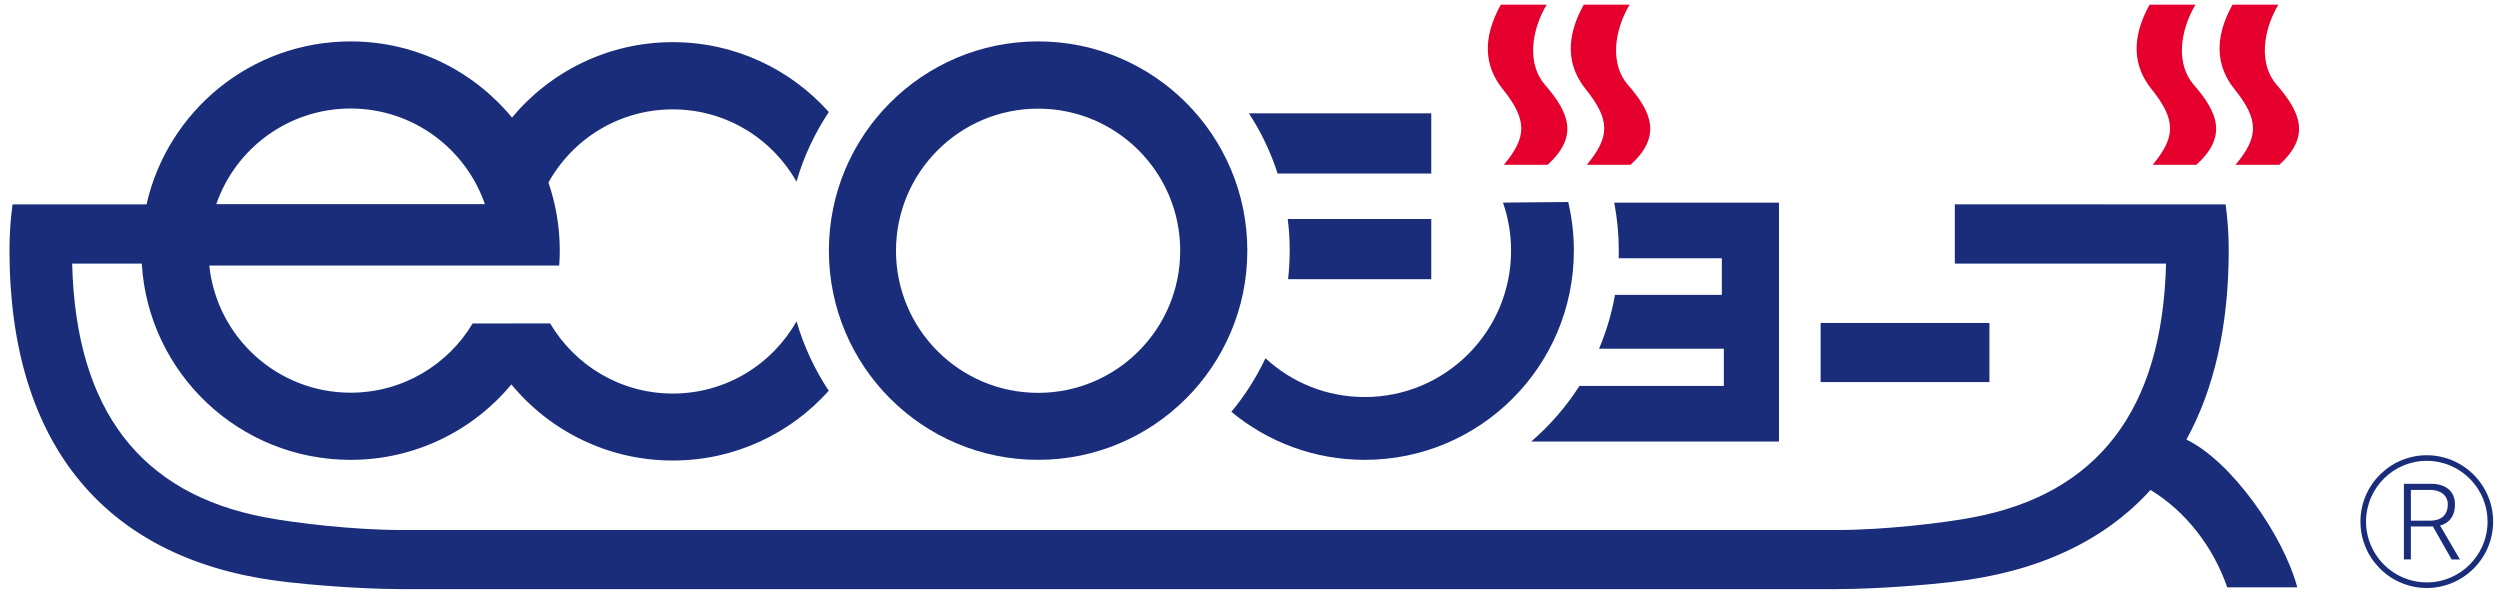
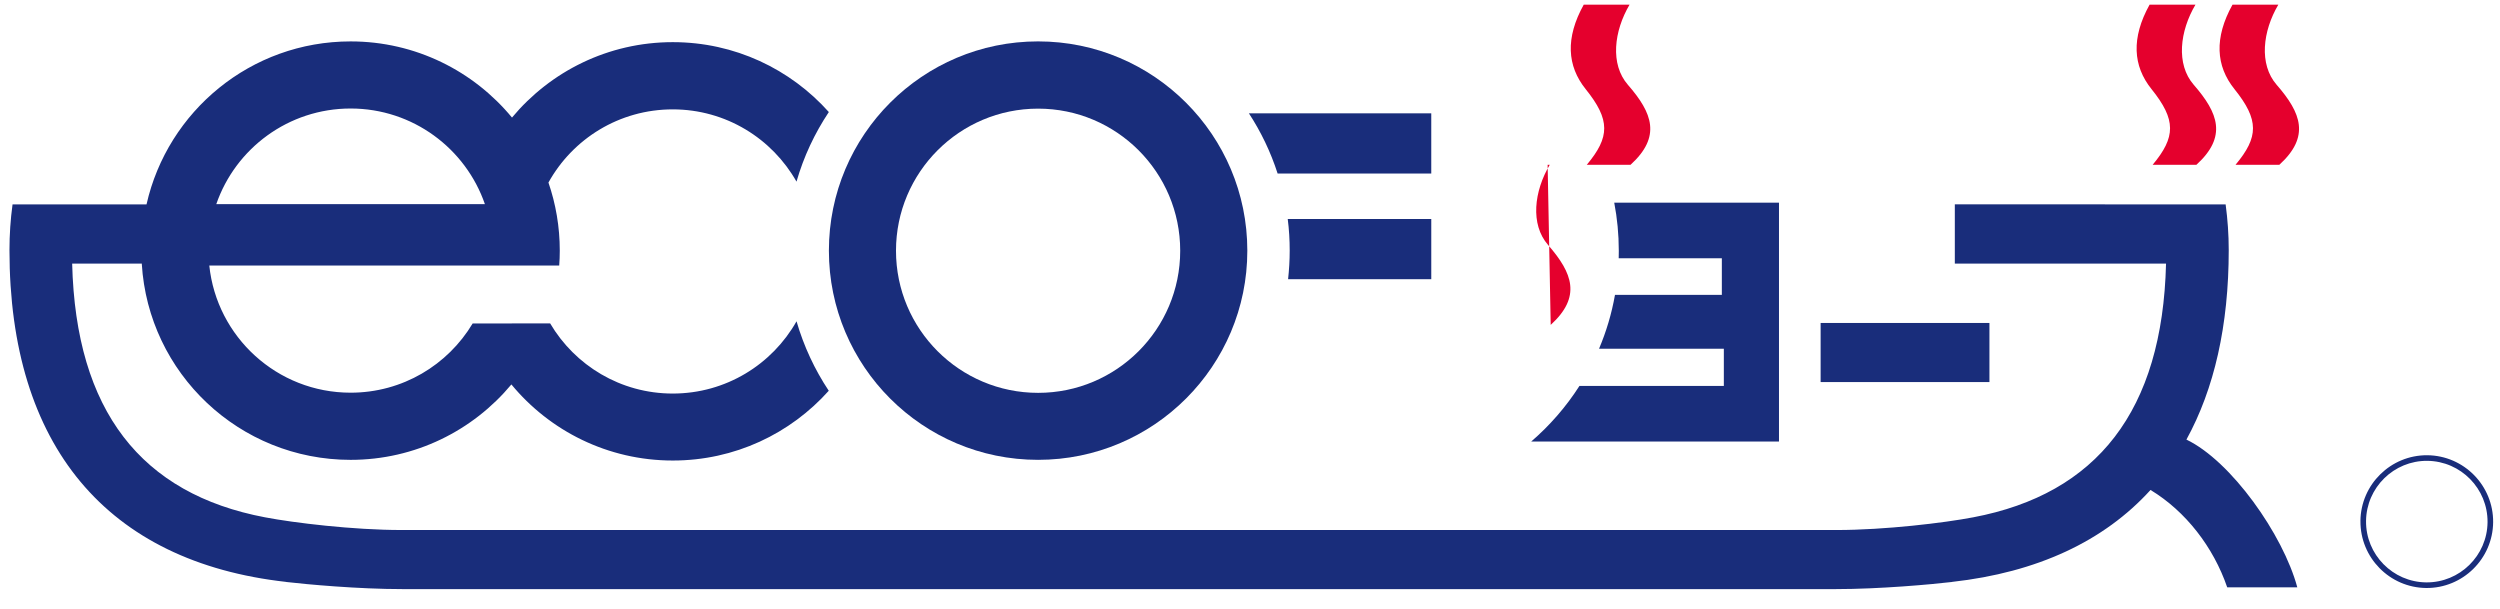
<svg xmlns="http://www.w3.org/2000/svg" id="_レイヤー_1" data-name="レイヤー_1" width="156" height="38" viewBox="0 0 156 38">
  <defs>
    <style>
      .cls-1 {
        fill: none;
      }

      .cls-2 {
        fill: #e5002d;
      }

      .cls-3 {
        clip-path: url(#clippath);
      }

      .cls-4 {
        fill: #192d7b;
      }
    </style>
    <clipPath id="clippath">
      <rect class="cls-1" x=".592" y=".292" width="155" height="36.469" />
    </clipPath>
  </defs>
  <g class="cls-3">
    <path class="cls-4" d="M95.551,27.552h15.458v-14.905h-10.281l.001.001c.186.972.284,1.976.284,3.004,0,.156-.001.312-.006.465l-.001-.001h6.437v2.285h-6.671l.002.007c-.206,1.164-.542,2.285-.99,3.345l-.007.006h7.791v2.325h-9.011l-.003.004c-.829,1.296-1.846,2.462-3.007,3.464l.003.001Z" />
-     <path class="cls-2" d="M96.572,10.282h-2.731c1.443-1.727,1.478-2.798-.073-4.724-1.155-1.438-1.274-3.185-.119-5.267h2.863c-.976,1.646-1.227,3.712-.109,4.998,1.542,1.768,2.093,3.236.169,4.993" />
+     <path class="cls-2" d="M96.572,10.282h-2.731h2.863c-.976,1.646-1.227,3.712-.109,4.998,1.542,1.768,2.093,3.236.169,4.993" />
    <path class="cls-2" d="M101.747,10.282h-2.731c1.444-1.727,1.478-2.798-.073-4.724-1.154-1.438-1.275-3.185-.118-5.267h2.859c-.971,1.646-1.224,3.712-.106,4.998,1.542,1.768,2.094,3.236.169,4.993" />
    <path class="cls-2" d="M137.055,10.282h-2.729c1.441-1.727,1.477-2.798-.073-4.724-1.157-1.438-1.273-3.185-.119-5.267h2.862c-.973,1.646-1.228,3.712-.109,4.998,1.542,1.768,2.095,3.236.169,4.993" />
    <path class="cls-2" d="M142.233,10.282h-2.735c1.446-1.727,1.479-2.798-.07-4.724-1.154-1.438-1.274-3.185-.12-5.267h2.86c-.973,1.646-1.224,3.712-.107,4.998,1.542,1.768,2.095,3.236.171,4.993" />
-     <path class="cls-4" d="M78.964,22.356c-.571,1.208-1.283,2.328-2.129,3.342v-.004c2.259,1.874,5.16,3,8.322,3,7.209,0,13.052-5.846,13.052-13.056,0-1.044-.122-2.06-.353-3.033l-4.072.036c.33.94.506,1.951.506,3.001,0,5.044-4.091,9.133-9.133,9.133-2.387,0-4.563-.915-6.19-2.42h-.003Z" />
    <path class="cls-4" d="M80.355,13.669c.083.647.122,1.304.122,1.977,0,.599-.037,1.191-.1,1.773l-.002.002h8.936v-3.757h-8.955v.006Z" />
    <path class="cls-4" d="M77.931,7.071c.753,1.153,1.361,2.415,1.792,3.756l.002.002h9.586v-3.757h-11.379l-.001-.001Z" />
    <path class="cls-4" d="M77.833,15.641c0,7.206-5.847,13.053-13.056,13.053-7.21,0-13.054-5.846-13.054-13.053,0-7.211,5.844-13.058,13.054-13.058,7.209,0,13.056,5.846,13.056,13.058M64.779,6.779c-4.899,0-8.869,3.973-8.869,8.866,0,4.898,3.969,8.869,8.869,8.869,4.896,0,8.866-3.97,8.866-8.869,0-4.894-3.97-8.866-8.866-8.866" />
    <rect class="cls-4" x="113.607" y="20.153" width="10.534" height="3.688" />
    <path class="cls-4" d="M13.496,12.739c1.2-3.474,4.5-5.968,8.383-5.968,3.878,0,7.179,2.494,8.379,5.968H13.496M31.947,7.335c-2.394-2.901-6.016-4.751-10.07-4.751-6.22,0-11.42,4.349-12.734,10.17l-.008-.001H.783c-.127.934-.192,1.884-.192,2.853,0,12.213,6.078,19.453,17.266,20.705l.01.005c1.259.147,4.481.444,7.257.444h89.415c2.774,0,5.999-.297,7.256-.444l.01-.005c5.319-.593,9.485-2.541,12.386-5.735h.007c2.194,1.331,3.918,3.561,4.78,6.072h4.373c-.884-3.29-4.137-7.889-6.918-9.218,1.741-3.17,2.64-7.13,2.64-11.823,0-.969-.068-1.919-.193-2.853l-16.899-.004v3.697h13.18c-.224,9.192-4.306,14.371-12.04,15.835h-.002c-1.796.344-5.507.791-8.514.791H25.058c-3.006,0-6.719-.447-8.513-.791h-.002c-7.732-1.463-11.814-6.643-12.04-15.835h4.356l-.012.014c.413,6.836,6.088,12.234,13.03,12.234,4.032,0,7.639-1.831,10.034-4.706l-.002-.002c2.394,2.9,6.017,4.75,10.073,4.75,3.868,0,7.342-1.681,9.733-4.354l-.002-.002c-.875-1.318-1.559-2.777-2.009-4.332-1.523,2.692-4.409,4.509-7.725,4.509-3.257,0-6.106-1.759-7.649-4.377l-4.836.003c-1.55,2.591-4.381,4.32-7.615,4.32-4.584,0-8.356-3.478-8.819-7.936l21.835.002c.024-.307.035-.617.035-.927,0-1.491-.249-2.92-.707-4.252v.001c1.511-2.727,4.418-4.567,7.756-4.567,3.316,0,6.202,1.819,7.725,4.512l-.002-.003c.449-1.563,1.135-3.017,2.016-4.34l.002-.002c-2.392-2.676-5.867-4.362-9.738-4.362-4.035,0-7.64,1.833-10.035,4.708" />
    <path class="cls-4" d="M147.292,32.51c-.021,2.282,1.819,4.159,4.103,4.181,2.279.02,4.154-1.82,4.177-4.103.02-2.283-1.819-4.159-4.102-4.181-2.283-.02-4.156,1.82-4.179,4.103M147.641,32.513c.021-2.091,1.737-3.776,3.825-3.757,2.09.021,3.776,1.736,3.757,3.83-.021,2.088-1.737,3.774-3.826,3.755-2.089-.02-3.775-1.736-3.756-3.827" />
-     <path class="cls-4" d="M152.979,34.908l-1.167-2.057h-1.373v2.057h-.436v-4.719h1.706c.852,0,1.481.424,1.481,1.283,0,.817-.448,1.204-.931,1.32l1.241,2.117h-.521ZM151.643,30.571h-1.204v1.918h1.215c.647,0,1.088-.334,1.088-1.01,0-.605-.493-.908-1.099-.908" />
  </g>
</svg>